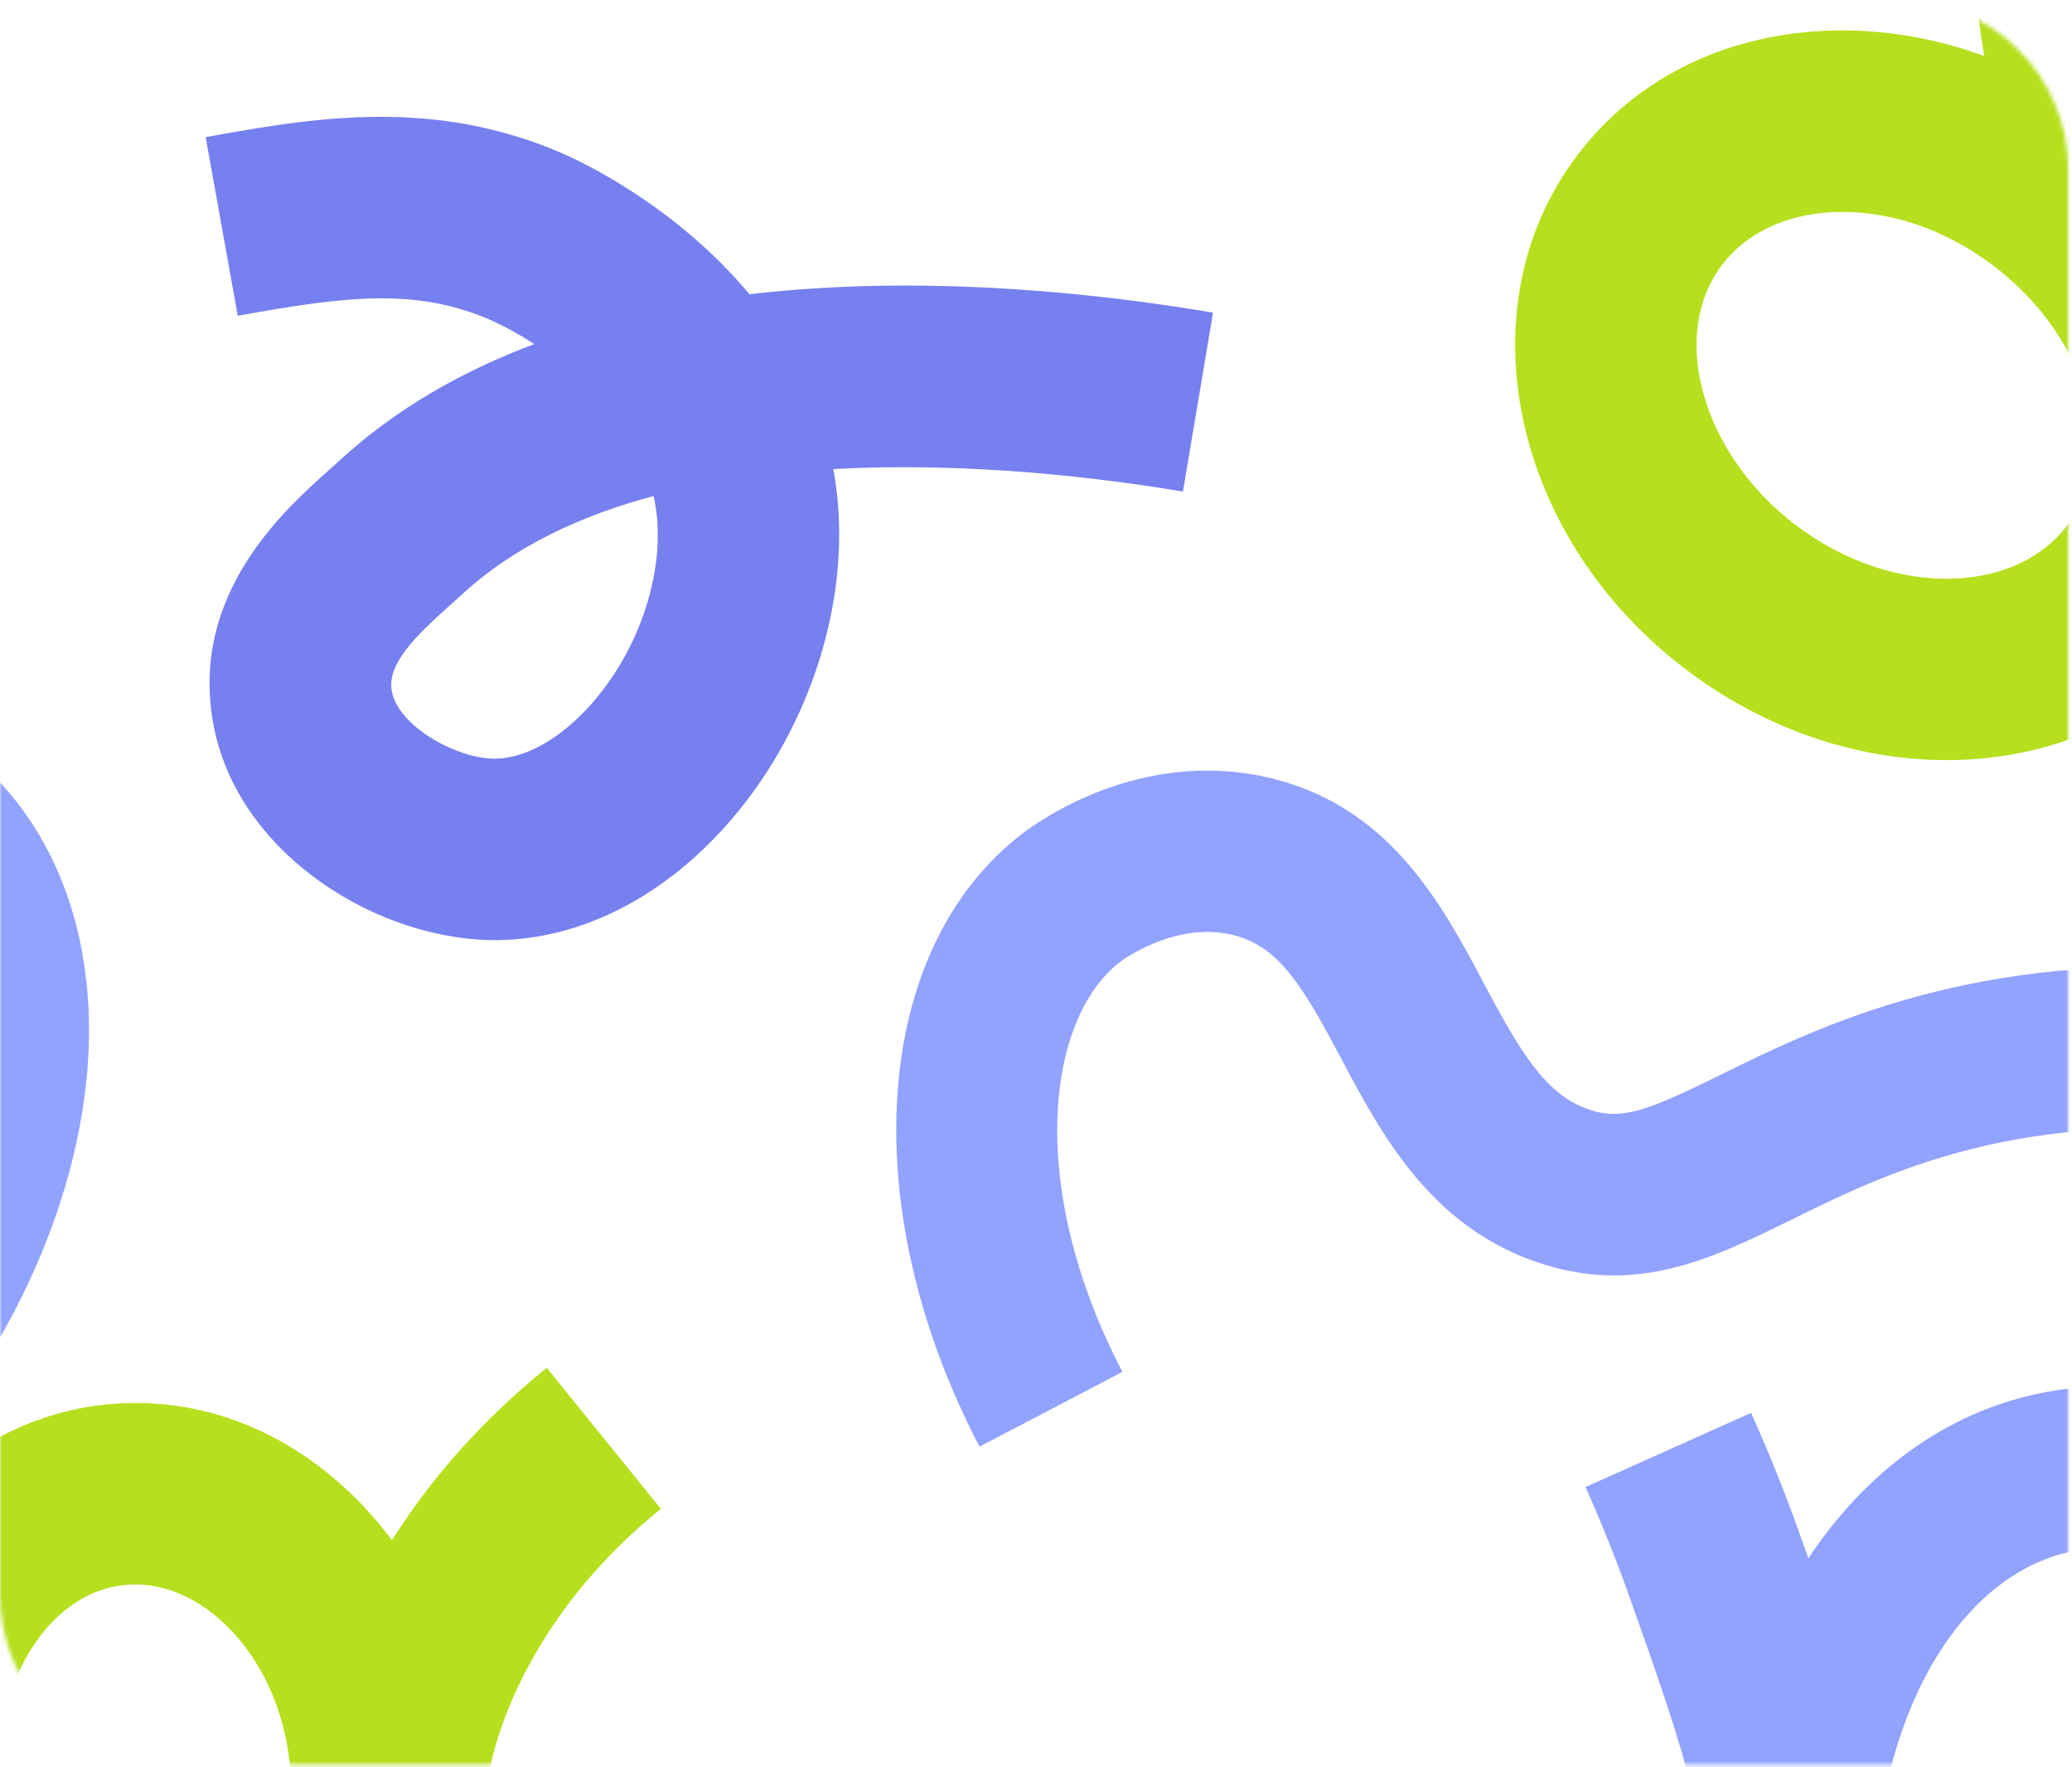
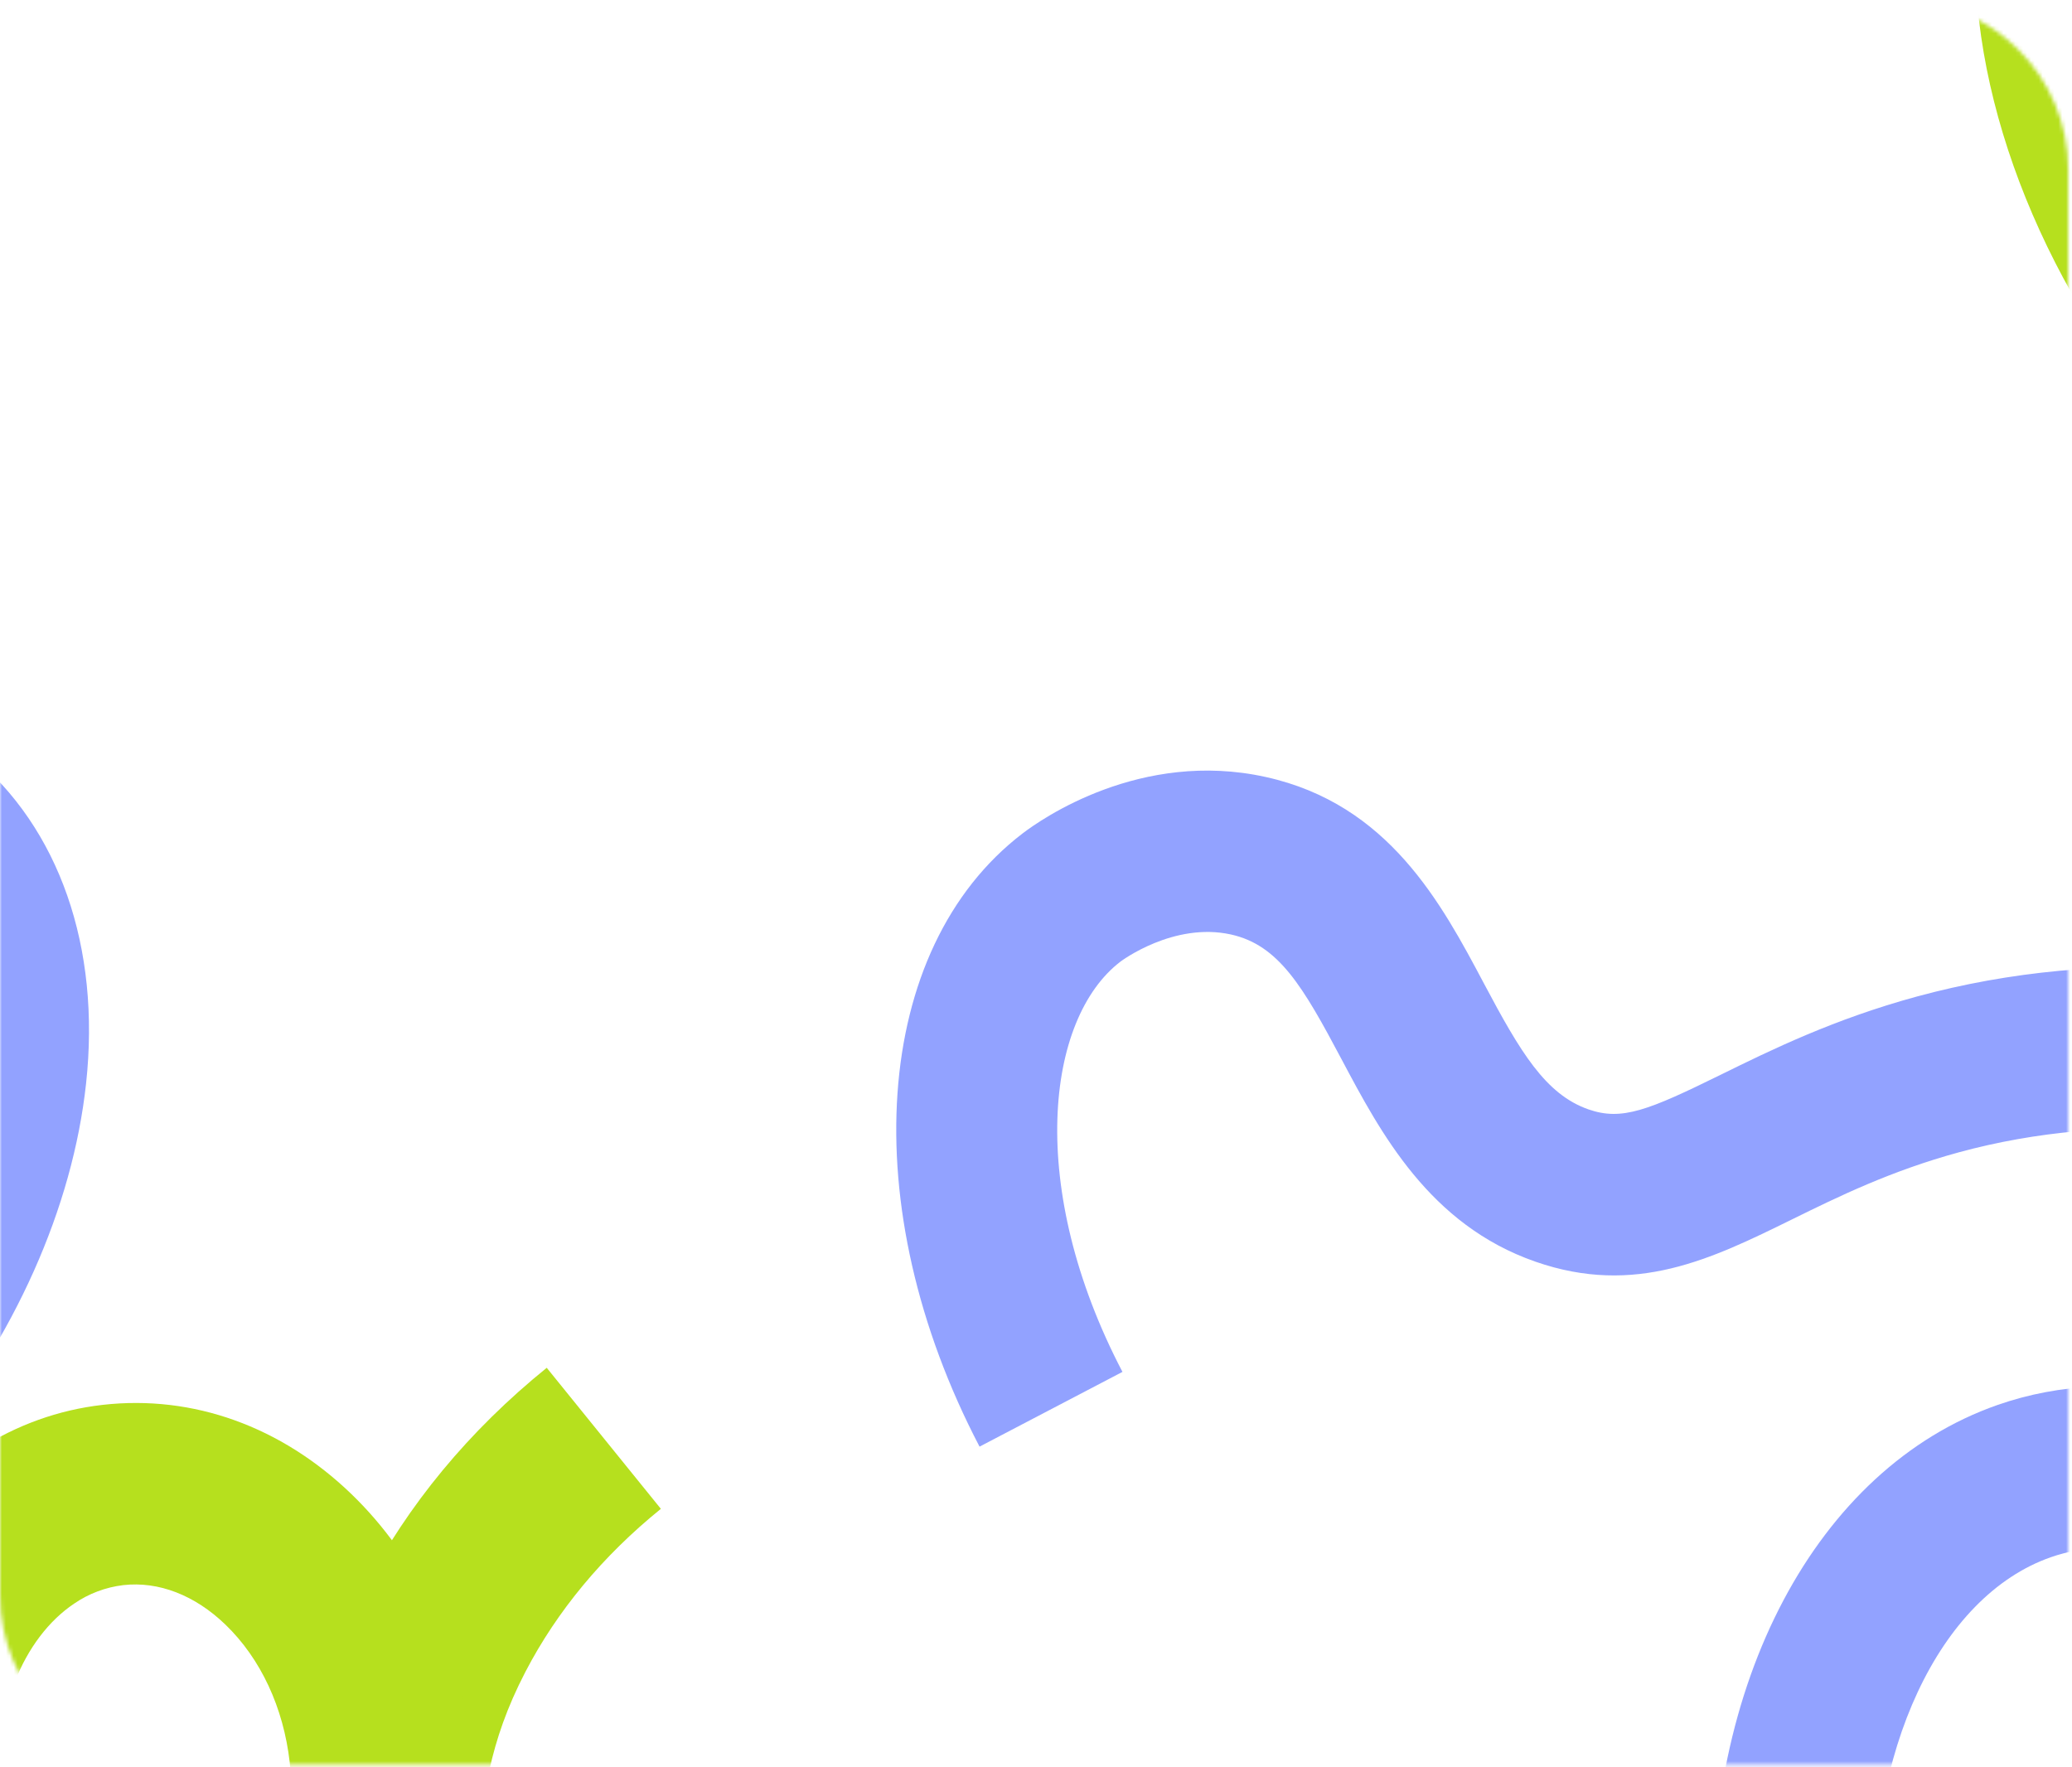
<svg xmlns="http://www.w3.org/2000/svg" width="530" height="452" viewBox="0 0 530 452" fill="none">
  <mask id="mask0_9_227" style="mask-type:luminance" maskUnits="userSpaceOnUse" x="0" y="0" width="530" height="452">
    <path d="M485.613 0H43.417C19.438 0 0 19.438 0 43.417V407.971C0 431.949 19.438 451.387 43.417 451.387H485.613C509.592 451.387 529.03 431.949 529.03 407.971V43.417C529.03 19.438 509.592 0 485.613 0Z" fill="white" />
  </mask>
  <g mask="url(#mask0_9_227)">
    <path d="M-19.767 370.717L-55.606 341.208C-38.038 319.866 -26.573 294.683 -24.107 272.128C-22.894 260.948 -22.913 240.505 -36.706 229.159C-50.499 217.812 -70.561 221.743 -81.293 225.075C-102.959 231.819 -125.462 247.921 -143.025 269.272L-143.287 269.586L-183.41 316.639L-218.73 286.521L-178.75 239.615C-155.266 211.144 -125.572 190.24 -95.11 180.754C-61.632 170.33 -29.6 174.919 -7.23 193.329C15.14 211.739 25.806 242.295 22.018 277.149C18.576 308.934 3.736 342.16 -19.767 370.717Z" fill="#92A2FF" />
    <path d="M681.612 178.303C637.391 178.303 587.516 151.121 551.2 106.295C519.083 66.677 502.077 18.558 505.708 -22.422L551.943 -18.329C549.353 10.928 562.552 46.591 587.249 77.052C616.806 113.52 657.557 135.376 688.628 131.44L694.458 177.489C690.197 178.029 685.907 178.301 681.612 178.303Z" fill="#B6E01E" />
-     <path d="M497.864 194.428C474.766 194.428 451.435 186.403 431.678 171.582C386.819 137.913 374.054 78.904 403.225 40.042C417.861 20.528 440.383 9.105 466.642 7.887C491.268 6.73 516.398 14.812 537.478 30.633C558.558 46.453 573.337 68.357 579.096 92.302C585.245 117.856 580.571 142.673 565.931 162.173C551.291 181.672 528.773 193.11 502.515 194.328C500.979 194.392 499.429 194.425 497.864 194.428ZM471.33 54.207C470.497 54.207 469.664 54.23 468.836 54.269C456.651 54.84 446.537 59.69 440.359 67.924C426.79 86.01 435.6 116.471 459.555 134.477C472.02 143.829 486.475 148.622 500.349 147.975C512.533 147.404 522.643 142.554 528.825 134.324C535.008 126.095 536.836 115.029 533.985 103.168C530.743 89.699 522.086 77.129 509.63 67.771C497.907 58.966 484.404 54.207 471.33 54.207Z" fill="#B6E01E" />
    <path d="M45.311 602.589C21.737 618.405 -5.283 629.109 -32.603 632.098C-71.07 636.311 -111.612 625.435 -146.742 601.466C-182.096 577.349 -209.525 542.395 -226.065 500.377L-182.877 483.376C-156.97 549.196 -95.896 592.337 -37.658 585.959C-13.703 583.332 11.056 572.199 32.07 554.627C52.179 537.792 66.786 516.451 72.136 496.084C74.201 488.236 74.934 480.506 75.791 471.563C77.533 453.296 79.508 432.597 93.207 406.238C104.282 384.925 119.965 365.958 139.85 349.871L169.045 385.948C154.167 398.004 142.511 412.035 134.391 427.651C124.872 445.999 123.534 459.897 122.016 475.985C121.064 486.023 120.069 496.403 117.052 507.874C107.29 544.951 80.032 579.305 45.311 602.589Z" fill="#B6E01E" />
    <path d="M81.26 538.459C71.302 545.163 59.873 549.362 47.943 550.7C24.907 553.309 2.328 545.203 -15.635 527.854C-32.403 511.672 -43.179 489.15 -45.977 464.405C-51.922 411.674 -19.5 364.53 26.311 359.347C49.352 356.743 71.931 364.849 89.889 382.169C106.657 398.352 117.433 420.874 120.236 445.624C123.04 470.373 117.566 494.742 104.834 514.252C98.333 524.213 90.341 532.371 81.26 538.459ZM18.977 410.184C5.897 418.951 -2.189 438.403 0.167 459.207C1.756 473.253 7.596 485.775 16.611 494.471C24.431 502.01 33.712 505.599 42.746 504.58C51.779 503.562 60.028 497.979 65.963 488.874C72.807 478.403 75.701 464.876 74.111 450.83C72.526 436.785 66.686 424.263 57.672 415.572C49.852 408.028 40.571 404.439 31.532 405.462C27.027 405.999 22.719 407.619 18.977 410.184Z" fill="#B6E01E" />
    <path d="M250.558 370.037C218.435 308.581 223.062 242.623 261.557 213.195C266.316 209.549 291.775 191.687 323.75 198.745C355.22 205.684 368.728 231.11 379.584 251.576C388.861 269.044 395.291 279.924 406.328 283.775C414.858 286.749 421.592 284.036 440.212 274.879C453.063 268.558 469.045 260.695 490.373 254.889C537.678 242.038 590.271 245.56 646.682 265.293L633.06 304.241C584.66 287.306 540.291 284.103 501.172 294.722C483.686 299.481 470.264 306.068 458.422 311.894C437.789 322.041 418.299 331.627 392.74 322.722C365.61 313.27 353.159 289.791 343.141 270.919C333.293 252.357 327.12 241.752 314.859 239.03C300.162 235.784 286.744 245.869 286.611 245.969C267.521 260.562 262.49 303.808 287.116 350.918L250.558 370.037Z" fill="#92A2FF" />
-     <path d="M402.673 569.934L387.238 526.146C420.659 514.366 430.55 497.931 433.506 489.183C439.274 471.982 430.883 448.251 416.98 408.937C413.563 399.28 409.727 389.684 405.557 380.379L447.917 361.398C452.591 371.822 456.904 382.597 460.73 393.43C477.389 440.483 488.364 471.558 477.508 503.923C467.817 532.914 441.226 556.34 402.673 569.934Z" fill="#92A2FF" />
    <path d="M438.141 496.67C435.438 430.726 464.69 375.558 510.934 359.385C527.007 353.769 544.57 353.079 563.118 357.334L553.894 397.547C543.037 395.058 533.166 395.324 524.556 398.332C496.022 408.328 477.436 448.051 479.364 494.98L438.141 496.67Z" fill="#92A2FF" />
-     <path d="M109.832 30.471C121.765 31.608 133.439 34.65 144.41 39.48C148.527 41.289 172.825 52.593 191.706 75.263C235.451 70.151 279.658 74.787 310.285 79.97L302.584 125.743C282.732 122.411 248.421 118.028 213.157 119.989C213.62 122.527 213.98 125.124 214.237 127.78C217.003 156.518 206.018 188.541 185.566 211.353C168.979 229.854 148.313 240.196 127.375 240.472C97.157 240.862 60.675 218.721 54.554 185.123C48.519 152.087 72.574 130.583 84.14 120.246C85.058 119.427 85.92 118.656 86.7 117.937C101.174 104.582 118.261 94.896 136.676 88.014C133.187 85.743 129.54 83.726 125.762 81.979C106.343 73.45 88.271 75.834 60.813 80.77L52.603 35.078C70.208 31.918 89.356 28.476 109.832 30.471ZM124.62 193.962C125.333 194.037 126.049 194.07 126.766 194.062C134.463 193.957 143.296 188.969 151.007 180.368C162.906 167.113 169.569 148.217 168.036 132.221C167.863 130.424 167.582 128.639 167.194 126.876C148.522 131.868 131.402 139.836 118.171 152.054C117.219 152.925 116.176 153.858 115.067 154.852C106.195 162.782 98.951 169.907 100.208 176.784C101.707 185.057 114.767 193.005 124.62 193.962Z" fill="#7780EF" />
  </g>
</svg>